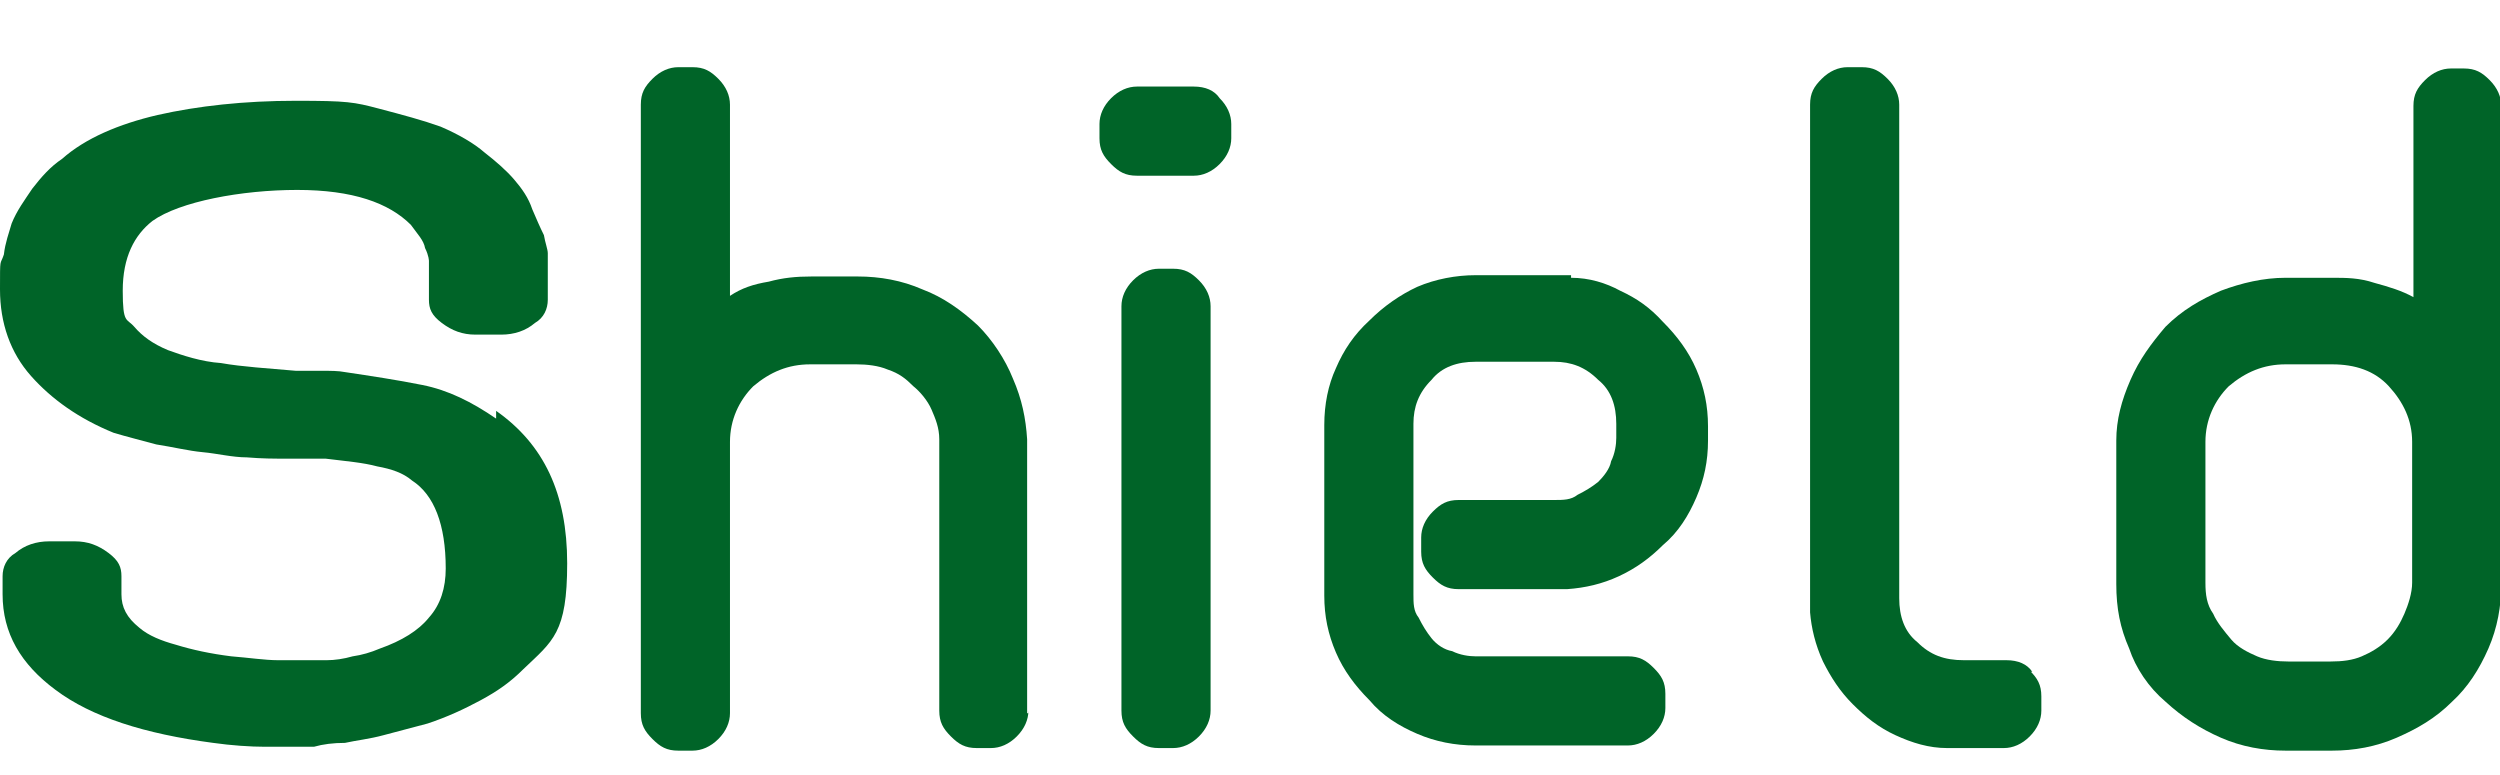
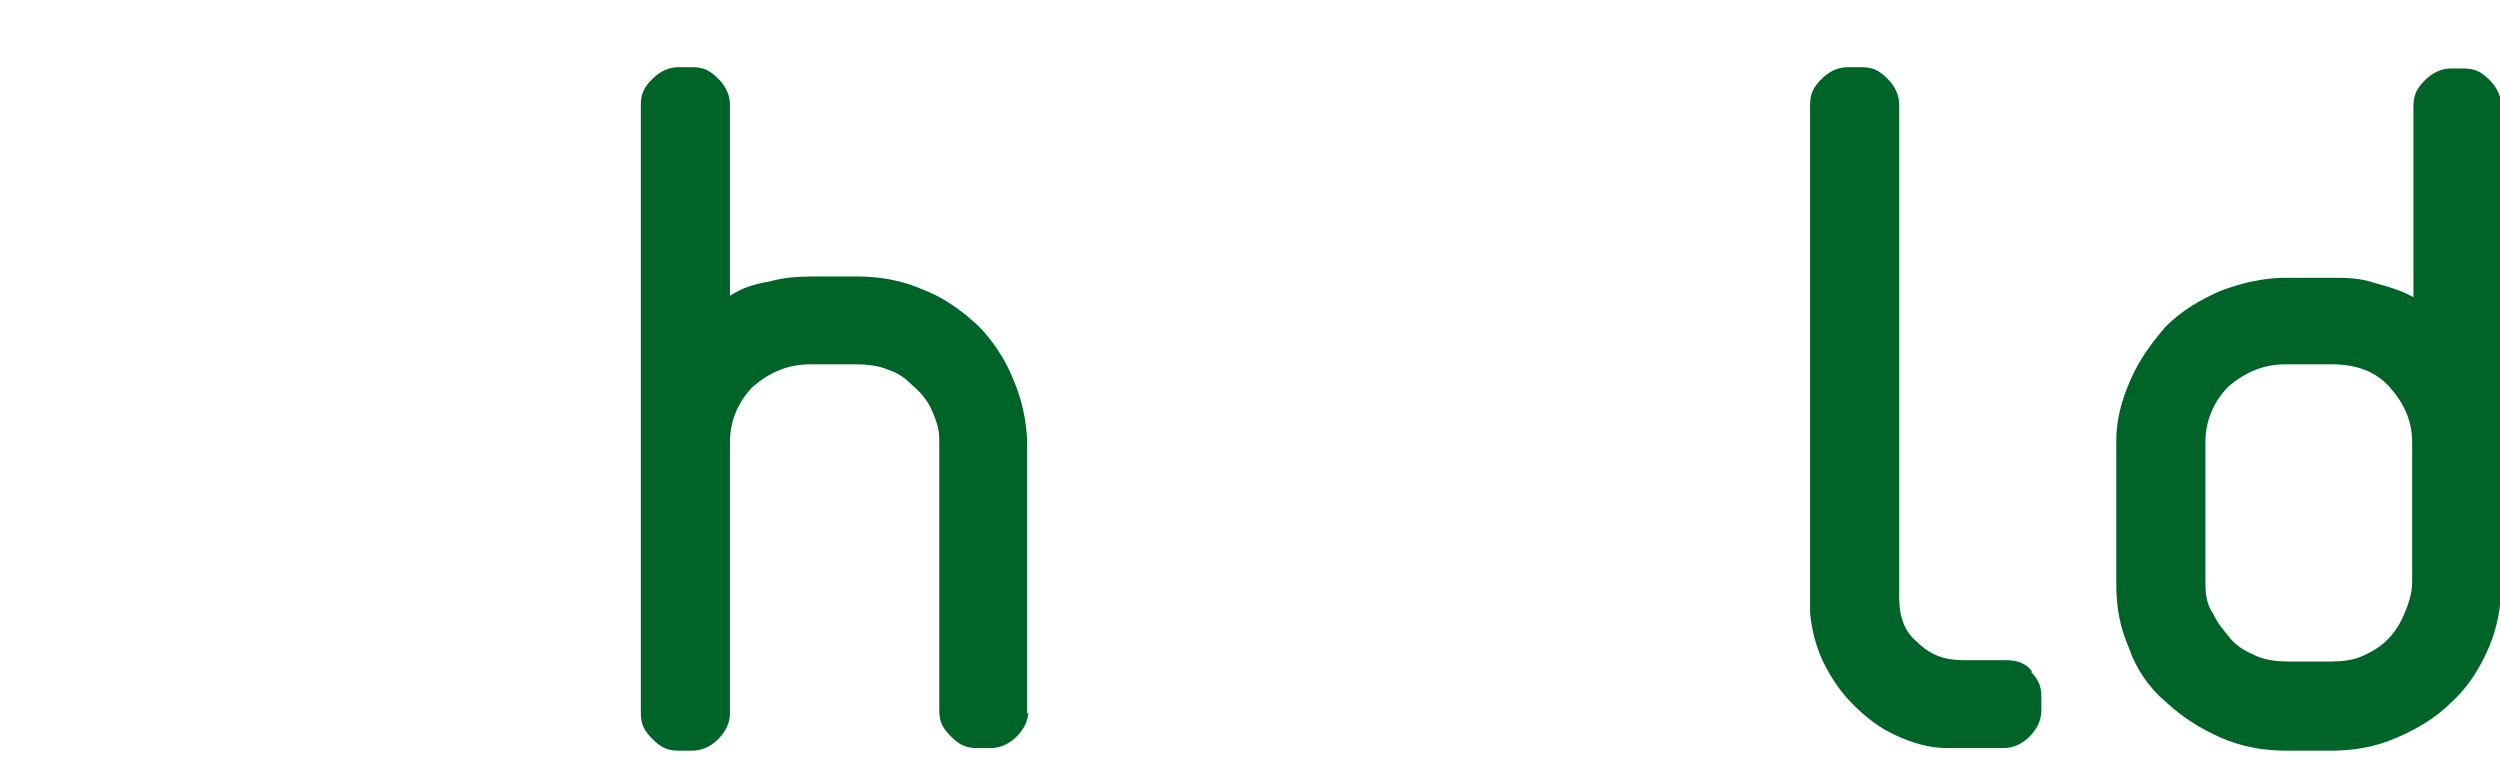
<svg xmlns="http://www.w3.org/2000/svg" width="193.5" height="60" version="1.1" viewBox="0 0 193.5 60">
  <defs>
    <style>
      .cls-1 {
        fill: #006428;
      }
    </style>
  </defs>
  <g>
    <g id="_레이어_1" data-name="레이어_1">
      <g>
-         <path class="cls-1" d="M121.6,21.5c1.4,0,2.7.4,3.8,1,1.3.6,2.3,1.3,3.3,2.4,1.1,1.1,2,2.3,2.6,3.7.6,1.4.9,2.8.9,4.4v1.1c0,1.6-.3,3-.9,4.4-.6,1.4-1.4,2.7-2.6,3.7-1,1-2.1,1.8-3.4,2.4-1.3.6-2.6.9-4,1h-8.4c-.9,0-1.4-.3-2-.9-.6-.6-.9-1.1-.9-2v-1.1c0-.7.3-1.4.9-2,.6-.6,1.1-.9,2-.9h7.4c.7,0,1.3,0,1.8-.4.6-.3,1.1-.6,1.6-1,.4-.4.9-1,1-1.6.3-.6.4-1.3.4-1.8v-1.1c0-1.4-.4-2.6-1.4-3.4-1-1-2.1-1.4-3.4-1.4h-6.1c-1.4,0-2.6.4-3.4,1.4-1,1-1.4,2.1-1.4,3.4v13.2c0,.7,0,1.3.4,1.8.3.6.6,1.1,1,1.6s1,.9,1.6,1c.6.3,1.3.4,1.8.4h11.8c.9,0,1.4.3,2,.9.6.6.9,1.1.9,2v1.1c0,.7-.3,1.4-.9,2-.6.6-1.3.9-2,.9h-11.8c-1.6,0-3.1-.3-4.5-.9-1.4-.6-2.7-1.4-3.7-2.6-1.1-1.1-2-2.3-2.6-3.7-.6-1.4-.9-2.8-.9-4.4v-13.2c0-1.6.3-3.1.9-4.4.6-1.4,1.4-2.6,2.6-3.7,1.1-1.1,2.4-2,3.7-2.6,1.4-.6,3-.9,4.5-.9h7.4,0Z" />
-         <path class="cls-1" d="M38.4,31.8c3.7,2.6,5.5,6.4,5.5,11.8s-1.1,6-3.4,8.2c-1,1-2,1.7-3.3,2.4-1.3.7-2.6,1.3-4.1,1.8l-3.4.9c-1.1.3-2.1.4-3,.6-.9,0-1.7.1-2.4.3h-3.8c-1.1,0-2.6-.1-4-.3-5.3-.7-9.4-2-12.2-4.1-2.7-2-4.1-4.4-4.1-7.4v-1.4c0-.7.3-1.4,1-1.8.7-.6,1.6-.9,2.6-.9h2c1,0,1.8.3,2.6.9s1,1.1,1,1.8v1.4c0,1,.4,1.8,1.4,2.6.7.6,1.7,1,2.8,1.3,1.3.4,2.7.7,4.3.9,1.3.1,2.6.3,3.6.3h3.8c.6,0,1.3-.1,2-.3.7-.1,1.4-.3,2.1-.6,1.7-.6,3-1.4,3.8-2.4.9-1,1.3-2.3,1.3-3.8,0-3.4-.9-5.7-2.6-6.8-.7-.6-1.6-.9-2.7-1.1-1.1-.3-2.4-.4-4-.6h-3.1c-.9,0-1.8,0-3-.1-1.1,0-2.3-.3-3.4-.4s-2.3-.4-3.6-.6c-1.1-.3-2.3-.6-3.3-.9-2.7-1.1-4.8-2.6-6.4-4.4-1.6-1.8-2.4-4.1-2.4-6.7s0-1.8.3-2.7c.1-.9.4-1.7.6-2.4.4-1,1-1.8,1.6-2.7.7-.9,1.4-1.7,2.3-2.3,1.8-1.6,4.4-2.7,7.4-3.4,3.1-.7,6.7-1.1,10.7-1.1s4.5.1,6.4.6,3.4.9,4.8,1.4c1.4.6,2.6,1.3,3.4,2,.9.7,1.7,1.4,2.3,2.1.6.7,1.1,1.4,1.4,2.3.3.7.6,1.4.9,2,.1.6.3,1.1.3,1.4v3.6c0,.7-.3,1.4-1,1.8-.7.6-1.6.9-2.6.9h-2c-1,0-1.8-.3-2.6-.9s-1-1.1-1-1.8v-3s0-.4-.3-1c-.1-.6-.6-1.1-1.1-1.8-1.7-1.7-4.5-2.7-8.8-2.7s-9.1.9-11.2,2.4c-1.4,1.1-2.3,2.8-2.3,5.4s.3,2.1.9,2.8c.6.7,1.4,1.3,2.6,1.8,1.1.4,2.6.9,4.1,1,1.7.3,3.6.4,5.8.6h2c.7,0,1.3,0,1.8.1,2,.3,4,.6,6,1,2,.4,3.8,1.3,5.7,2.6v-.4Z" />
        <path class="cls-1" d="M79.6,55c0,.7-.3,1.4-.9,2-.6.6-1.3.9-2,.9h-1.1c-.9,0-1.4-.3-2-.9-.6-.6-.9-1.1-.9-2v-21c0-.9-.3-1.6-.6-2.3s-.9-1.4-1.4-1.8c-.6-.6-1.1-1-2-1.3-.7-.3-1.6-.4-2.4-.4h-3.6c-1.7,0-3.1.6-4.4,1.7-1.1,1.1-1.8,2.6-1.8,4.3v21c0,.7-.3,1.4-.9,2-.6.6-1.3.9-2,.9h-1.1c-.9,0-1.4-.3-2-.9-.6-.6-.9-1.1-.9-2V8.1c0-.9.3-1.4.9-2,.6-.6,1.3-.9,2-.9h1.1c.9,0,1.4.3,2,.9s.9,1.3.9,2v14.8c.9-.6,1.8-.9,3-1.1,1.1-.3,2.1-.4,3.3-.4h3.6c1.7,0,3.4.3,5,1,1.6.6,3,1.6,4.3,2.8,1.1,1.1,2.1,2.6,2.7,4.1.7,1.6,1,3.1,1.1,4.7v21.2h.1Z" />
-         <path class="cls-1" d="M88,13.6c-.9,0-1.4-.3-2-.9-.6-.6-.9-1.1-.9-2v-1.1c0-.7.3-1.4.9-2,.6-.6,1.3-.9,2-.9h4.4c.9,0,1.6.3,2,.9.6.6.9,1.3.9,2v1.1c0,.7-.3,1.4-.9,2-.6.6-1.3.9-2,.9h-4.4ZM93.7,55c0,.7-.3,1.4-.9,2-.6.6-1.3.9-2,.9h-1.1c-.9,0-1.4-.3-2-.9-.6-.6-.9-1.1-.9-2v-31.3c0-.7.3-1.4.9-2,.6-.6,1.3-.9,2-.9h1.1c.9,0,1.4.3,2,.9s.9,1.3.9,2v31.3Z" />
        <path class="cls-1" d="M157.1,51.9c.6.6.9,1.1.9,2v1.1c0,.7-.3,1.4-.9,2-.6.6-1.3.9-2,.9h-4.4c-1.4,0-2.7-.4-4-1-1.3-.6-2.3-1.4-3.3-2.4s-1.7-2.1-2.3-3.3c-.6-1.3-.9-2.6-1-3.8V8.1c0-.9.3-1.4.9-2,.6-.6,1.3-.9,2-.9h1.1c.9,0,1.4.3,2,.9s.9,1.3.9,2v38.2c0,1.4.4,2.6,1.4,3.4,1,1,2.1,1.4,3.6,1.4h3.3c.9,0,1.6.3,2,.9h-.1Z" />
        <path class="cls-1" d="M190.7,5.3c.9,0,1.4.3,2,.9s.9,1.3.9,2v37c0,1.7-.3,3.4-1,5s-1.6,3-2.8,4.1c-1.3,1.3-2.7,2.1-4.3,2.8s-3.3,1-5,1h-3.6c-1.7,0-3.4-.3-5-1s-3-1.6-4.3-2.8c-1.3-1.1-2.3-2.6-2.8-4.1-.7-1.6-1-3.1-1-5v-11.1c0-1.6.4-3.1,1.1-4.7.7-1.6,1.6-2.8,2.7-4.1,1.3-1.3,2.7-2.1,4.3-2.8,1.6-.6,3.3-1,5-1h3.6c1.1,0,2.1,0,3.3.4,1.1.3,2.1.6,3,1.1v-14.8c0-.9.3-1.4.9-2s1.3-.9,2-.9h1.1ZM180.4,51.2c.9,0,1.7-.1,2.4-.4s1.4-.7,2-1.3,1-1.3,1.3-2c.3-.7.6-1.6.6-2.4v-10.9c0-1.7-.7-3.1-1.8-4.3s-2.6-1.7-4.4-1.7h-3.6c-1.7,0-3.1.6-4.4,1.7-1.1,1.1-1.8,2.6-1.8,4.3v10.9c0,.9.1,1.7.6,2.4.3.7.9,1.4,1.4,2s1.3,1,2,1.3c.7.3,1.6.4,2.4.4h3.6-.1Z" />
      </g>
    </g>
  </g>
</svg>